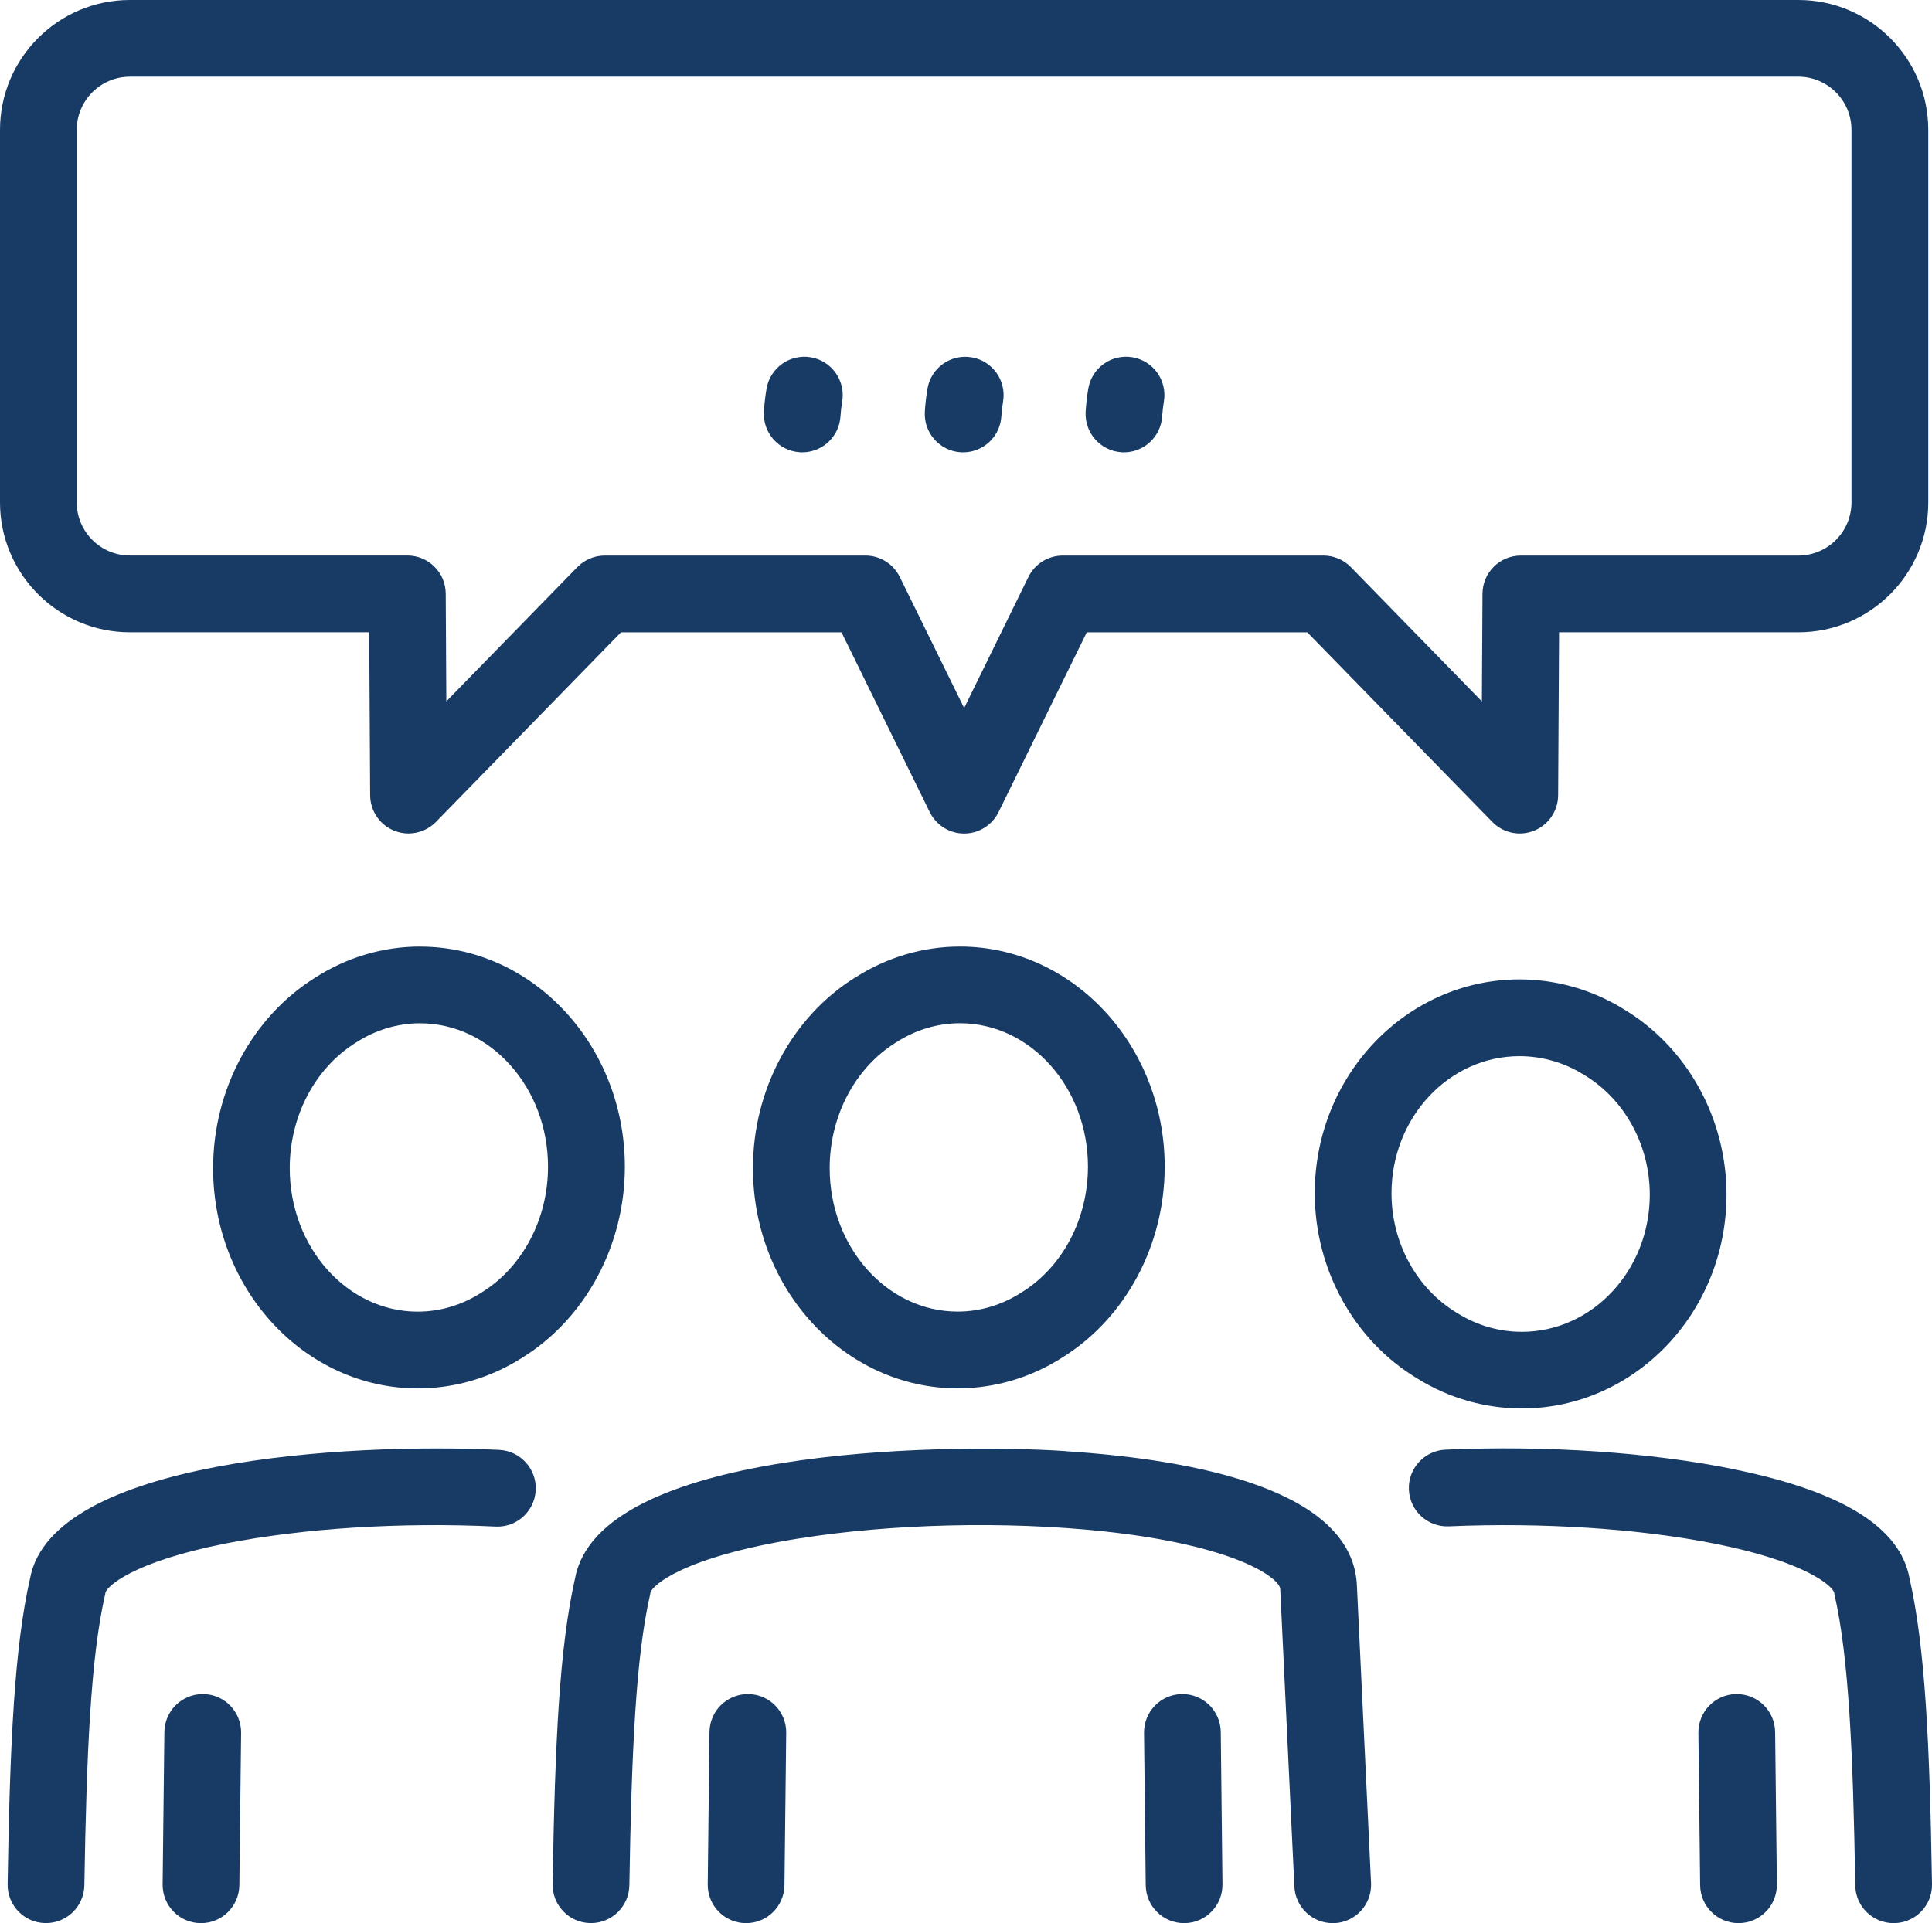
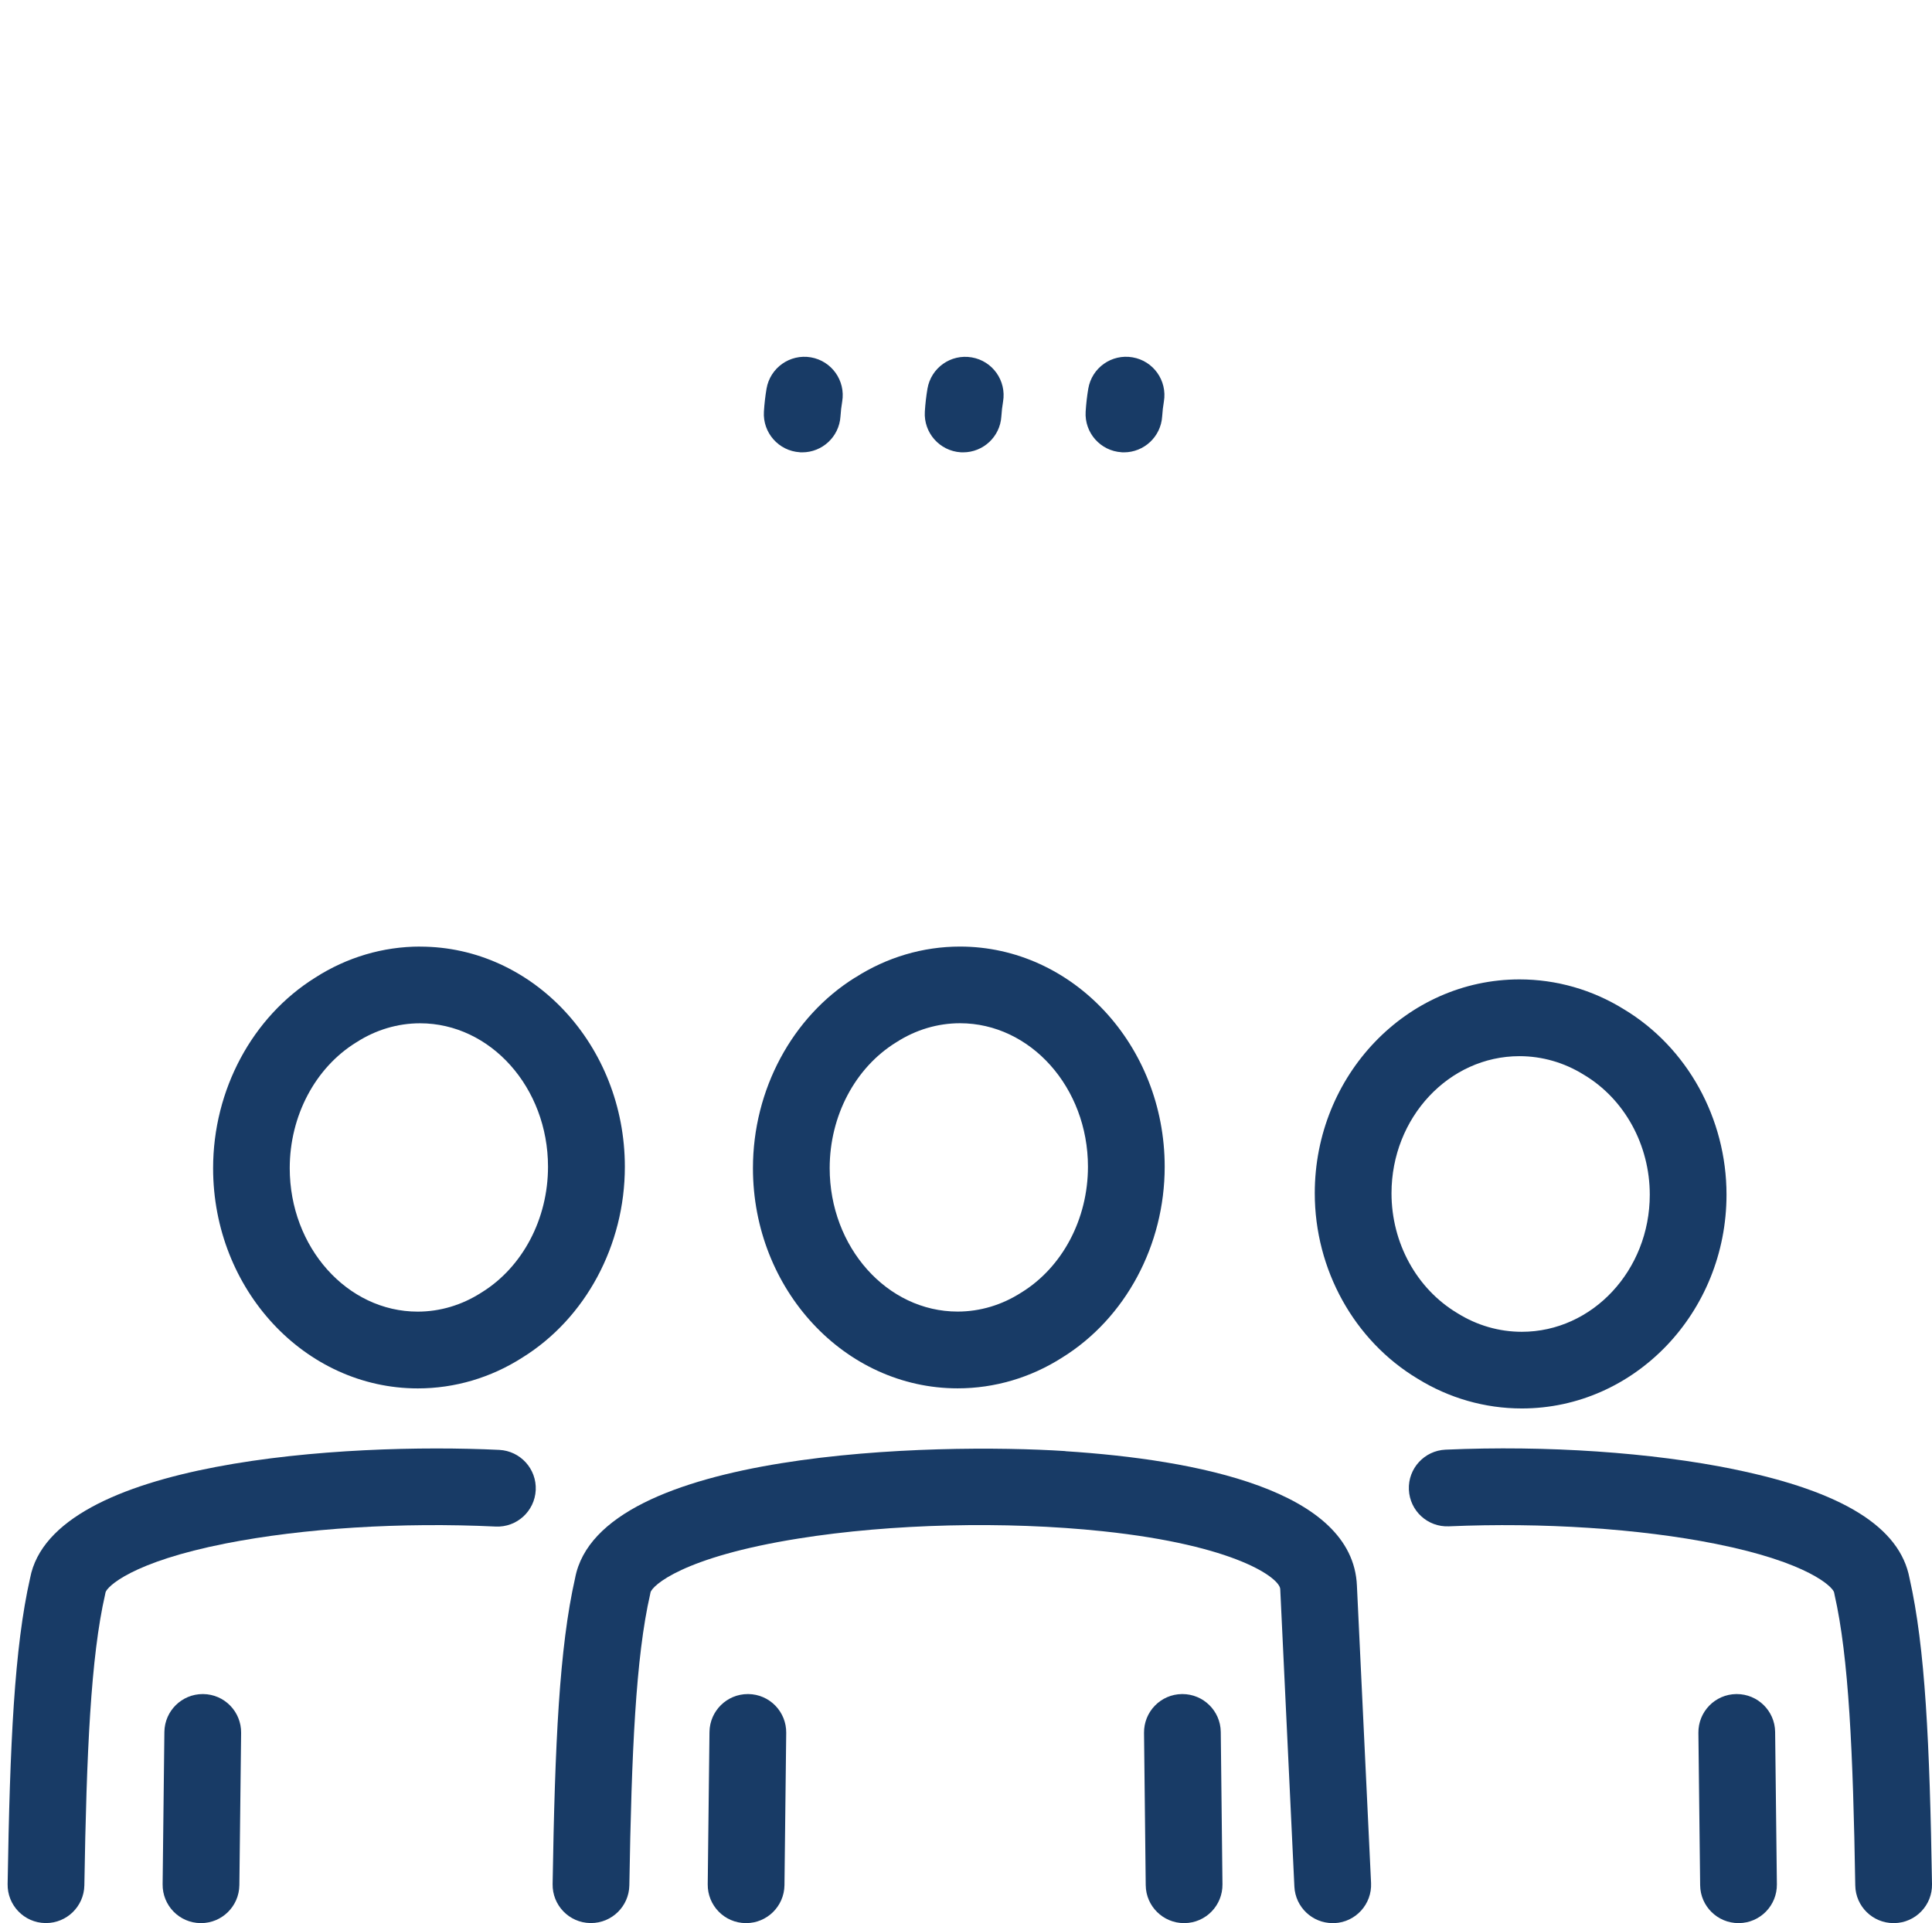
<svg xmlns="http://www.w3.org/2000/svg" id="a" width="352.48" height="350.95" viewBox="0 0 352.48 350.95">
  <path d="M156.01,178.39c-11.5,7.17-18.64,20.49-18.64,34.79,0,22.15,16.75,40.18,37.35,40.18,6.74,0,13.35-1.95,19.12-5.65,11.51-7.16,18.65-20.49,18.65-34.79,0-22.15-16.76-40.18-37.35-40.18-6.75,0-13.36,1.96-19.12,5.66h0ZM198.49,212.91c0,9.52-4.63,18.3-12.08,22.92-.03.02-.07.04-.1.06-3.51,2.26-7.52,3.46-11.59,3.46-12.87,0-23.35-11.74-23.35-26.18,0-9.51,4.63-18.3,12.08-22.92.03-.02.07-.04.1-.06,3.51-2.26,7.52-3.46,11.59-3.46,12.88,0,23.35,11.74,23.35,26.18h0Z" fill="#183b66" />
-   <path d="M23.7,115.39h43.66l.17,29.75c.02,2.84,1.75,5.39,4.38,6.45.85.34,1.74.51,2.62.51,1.85,0,3.67-.74,5.01-2.11l33.75-34.59h40.24l16.09,32.79c1.18,2.4,3.61,3.92,6.28,3.92s5.11-1.52,6.28-3.92l16.09-32.79h40.24l33.75,34.59c1.98,2.03,5,2.67,7.63,1.6,2.63-1.06,4.36-3.61,4.38-6.45l.17-29.75h43.66c13.07,0,23.7-10.63,23.7-23.7V23.7c0-13.07-10.63-23.7-23.7-23.7H23.7C10.63,0,0,10.63,0,23.7v67.99c0,13.07,10.63,23.7,23.7,23.7ZM14,23.7c0-5.35,4.35-9.7,9.7-9.7h304.39c5.35,0,9.7,4.35,9.7,9.7v67.99c0,5.35-4.35,9.7-9.7,9.7h-50.62c-3.85,0-6.98,3.11-7,6.96l-.11,19.65-23.9-24.5c-1.32-1.35-3.12-2.11-5.01-2.11h-47.55c-2.67,0-5.11,1.52-6.28,3.92l-11.72,23.9-11.73-23.9c-1.18-2.4-3.61-3.92-6.28-3.92h-47.55c-1.89,0-3.69.76-5.01,2.11l-23.9,24.49-.11-19.65c-.02-3.85-3.15-6.96-7-6.96H23.7c-5.35,0-9.7-4.35-9.7-9.7V23.7h0Z" fill="#183b66" />
  <path d="M76.64,172.74c-6.75,0-13.36,1.96-19.12,5.66-11.5,7.17-18.64,20.49-18.64,34.79,0,22.15,16.75,40.18,37.35,40.18,6.74,0,13.35-1.95,19.11-5.65,11.51-7.16,18.66-20.49,18.66-34.79,0-22.15-16.76-40.18-37.35-40.18h0ZM87.9,235.84s-.07.04-.1.06c-3.51,2.26-7.52,3.46-11.59,3.46-12.87,0-23.35-11.74-23.35-26.18,0-9.51,4.63-18.3,12.08-22.92.03-.02.07-.04.1-.06,3.51-2.26,7.52-3.46,11.59-3.46,12.88,0,23.35,11.74,23.35,26.18,0,9.52-4.63,18.3-12.08,22.92Z" fill="#183b66" />
  <path d="M215.72,309.15h-.08c-3.87.04-6.96,3.21-6.92,7.08l.31,27.8c.04,3.84,3.17,6.92,7,6.92h.08c3.87-.04,6.96-3.21,6.92-7.08l-.31-27.8c-.04-3.84-3.17-6.92-7-6.92Z" fill="#183b66" />
  <path d="M194.37,264.81c-23.44-1.52-85.03-.3-89.45,23.19-2.87,12.67-3.68,30.08-4.1,55.83-.06,3.87,3.02,7.05,6.88,7.11h.12c3.81,0,6.93-3.06,7-6.88.4-24.3,1.17-41.65,3.79-53.1.03-.12.05-.24.07-.36.31-1.22,5.81-6.45,26.98-9.83,16.96-2.71,37.7-3.21,55.47-1.34,24.53,2.59,32.36,8.61,32.44,10.56l2.58,54.29c.18,3.75,3.27,6.67,6.99,6.67h.34c3.86-.18,6.84-3.46,6.66-7.32l-2.58-54.25c-.72-17.49-29.32-23.01-53.19-24.55v-.02Z" fill="#183b66" />
  <path d="M136.52,309.15h-.08c-3.83,0-6.95,3.08-7,6.92l-.32,27.8c-.04,3.87,3.05,7.04,6.92,7.08h.08c3.83,0,6.95-3.08,7-6.92l.32-27.8c.04-3.87-3.05-7.04-6.92-7.08Z" fill="#183b66" />
  <path d="M91.07,264.59c-27.89-1.33-81.52,1.86-85.58,23.41-2.87,12.67-3.68,30.08-4.1,55.83-.06,3.87,3.02,7.05,6.88,7.11h.12c3.81,0,6.93-3.06,7-6.88.4-24.3,1.17-41.65,3.79-53.1.03-.12.05-.24.07-.36.26-1.03,4.76-5.55,21.96-8.94,14.1-2.78,32.04-3.9,49.2-3.08,3.87.19,7.14-2.8,7.33-6.66.18-3.86-2.8-7.14-6.66-7.33h0Z" fill="#183b66" />
  <path d="M37.07,309.15h-.08c-3.83,0-6.95,3.08-7,6.92l-.32,27.8c-.04,3.87,3.05,7.04,6.92,7.08h.08c3.83,0,6.95-3.08,7-6.92l.32-27.8c.04-3.87-3.05-7.04-6.92-7.08Z" fill="#183b66" />
  <path d="M316.43,268.14c-15.04-3.09-34.26-4.4-52.7-3.59-3.86.17-6.86,3.44-6.69,7.3.17,3.86,3.42,6.86,7.3,6.69,17.06-.74,34.81.42,48.69,3.2,16.9,3.38,21.33,7.85,21.59,8.86.02.12.05.25.07.37,2.61,11.44,3.39,28.8,3.79,53.1.06,3.83,3.18,6.88,7,6.88h.12c3.87-.06,6.95-3.25,6.88-7.11-.42-25.74-1.23-43.15-4.1-55.83-1.75-9.31-12.2-15.81-31.94-19.86h0Z" fill="#183b66" />
  <path d="M316.86,309.15h-.08c-3.87.04-6.96,3.21-6.92,7.08l.32,27.8c.04,3.84,3.17,6.92,7,6.92h.08c3.87-.04,6.96-3.21,6.92-7.08l-.32-27.8c-.04-3.84-3.17-6.92-7-6.92Z" fill="#183b66" />
  <path d="M277.64,257.03c20.59,0,37.35-17.5,37.35-39.02,0-13.93-7.18-26.89-18.74-33.84-5.74-3.56-12.32-5.44-19.03-5.44-20.6,0-37.35,17.5-37.35,39.02,0,13.93,7.18,26.89,18.75,33.84,5.74,3.56,12.32,5.44,19.02,5.44ZM277.22,192.74c4.11,0,8.15,1.16,11.69,3.36.03.02.06.04.1.06,7.39,4.43,11.98,12.8,11.98,21.86,0,13.8-10.47,25.02-23.35,25.02-4.11,0-8.15-1.16-11.68-3.36-.03-.02-.07-.04-.1-.06-7.4-4.43-11.99-12.8-11.99-21.86,0-13.8,10.47-25.02,23.35-25.02h0Z" fill="#183b66" />
  <path d="M204.61,82.54c.15,0,.29.01.44.01,3.67,0,6.75-2.86,6.98-6.57.06-.93.16-1.83.31-2.69.65-3.81-1.9-7.43-5.71-8.08-3.82-.66-7.43,1.9-8.08,5.71-.23,1.35-.39,2.76-.48,4.19-.24,3.86,2.69,7.18,6.55,7.42h0Z" fill="#183b66" />
  <path d="M175.26,82.54c.15,0,.3.01.45.01,3.67,0,6.75-2.85,6.98-6.56.06-.94.16-1.84.31-2.69.65-3.81-1.9-7.43-5.71-8.08-3.82-.66-7.43,1.9-8.08,5.71-.23,1.34-.39,2.75-.48,4.18-.24,3.86,2.69,7.18,6.55,7.43h-.02Z" fill="#183b66" />
  <path d="M145.92,82.54c.15,0,.29.01.44.01,3.67,0,6.75-2.86,6.98-6.57.06-.93.16-1.83.31-2.69.65-3.81-1.91-7.43-5.72-8.08s-7.43,1.91-8.08,5.72c-.23,1.35-.39,2.76-.48,4.18-.24,3.86,2.69,7.18,6.55,7.42h0Z" fill="#183b66" />
</svg>